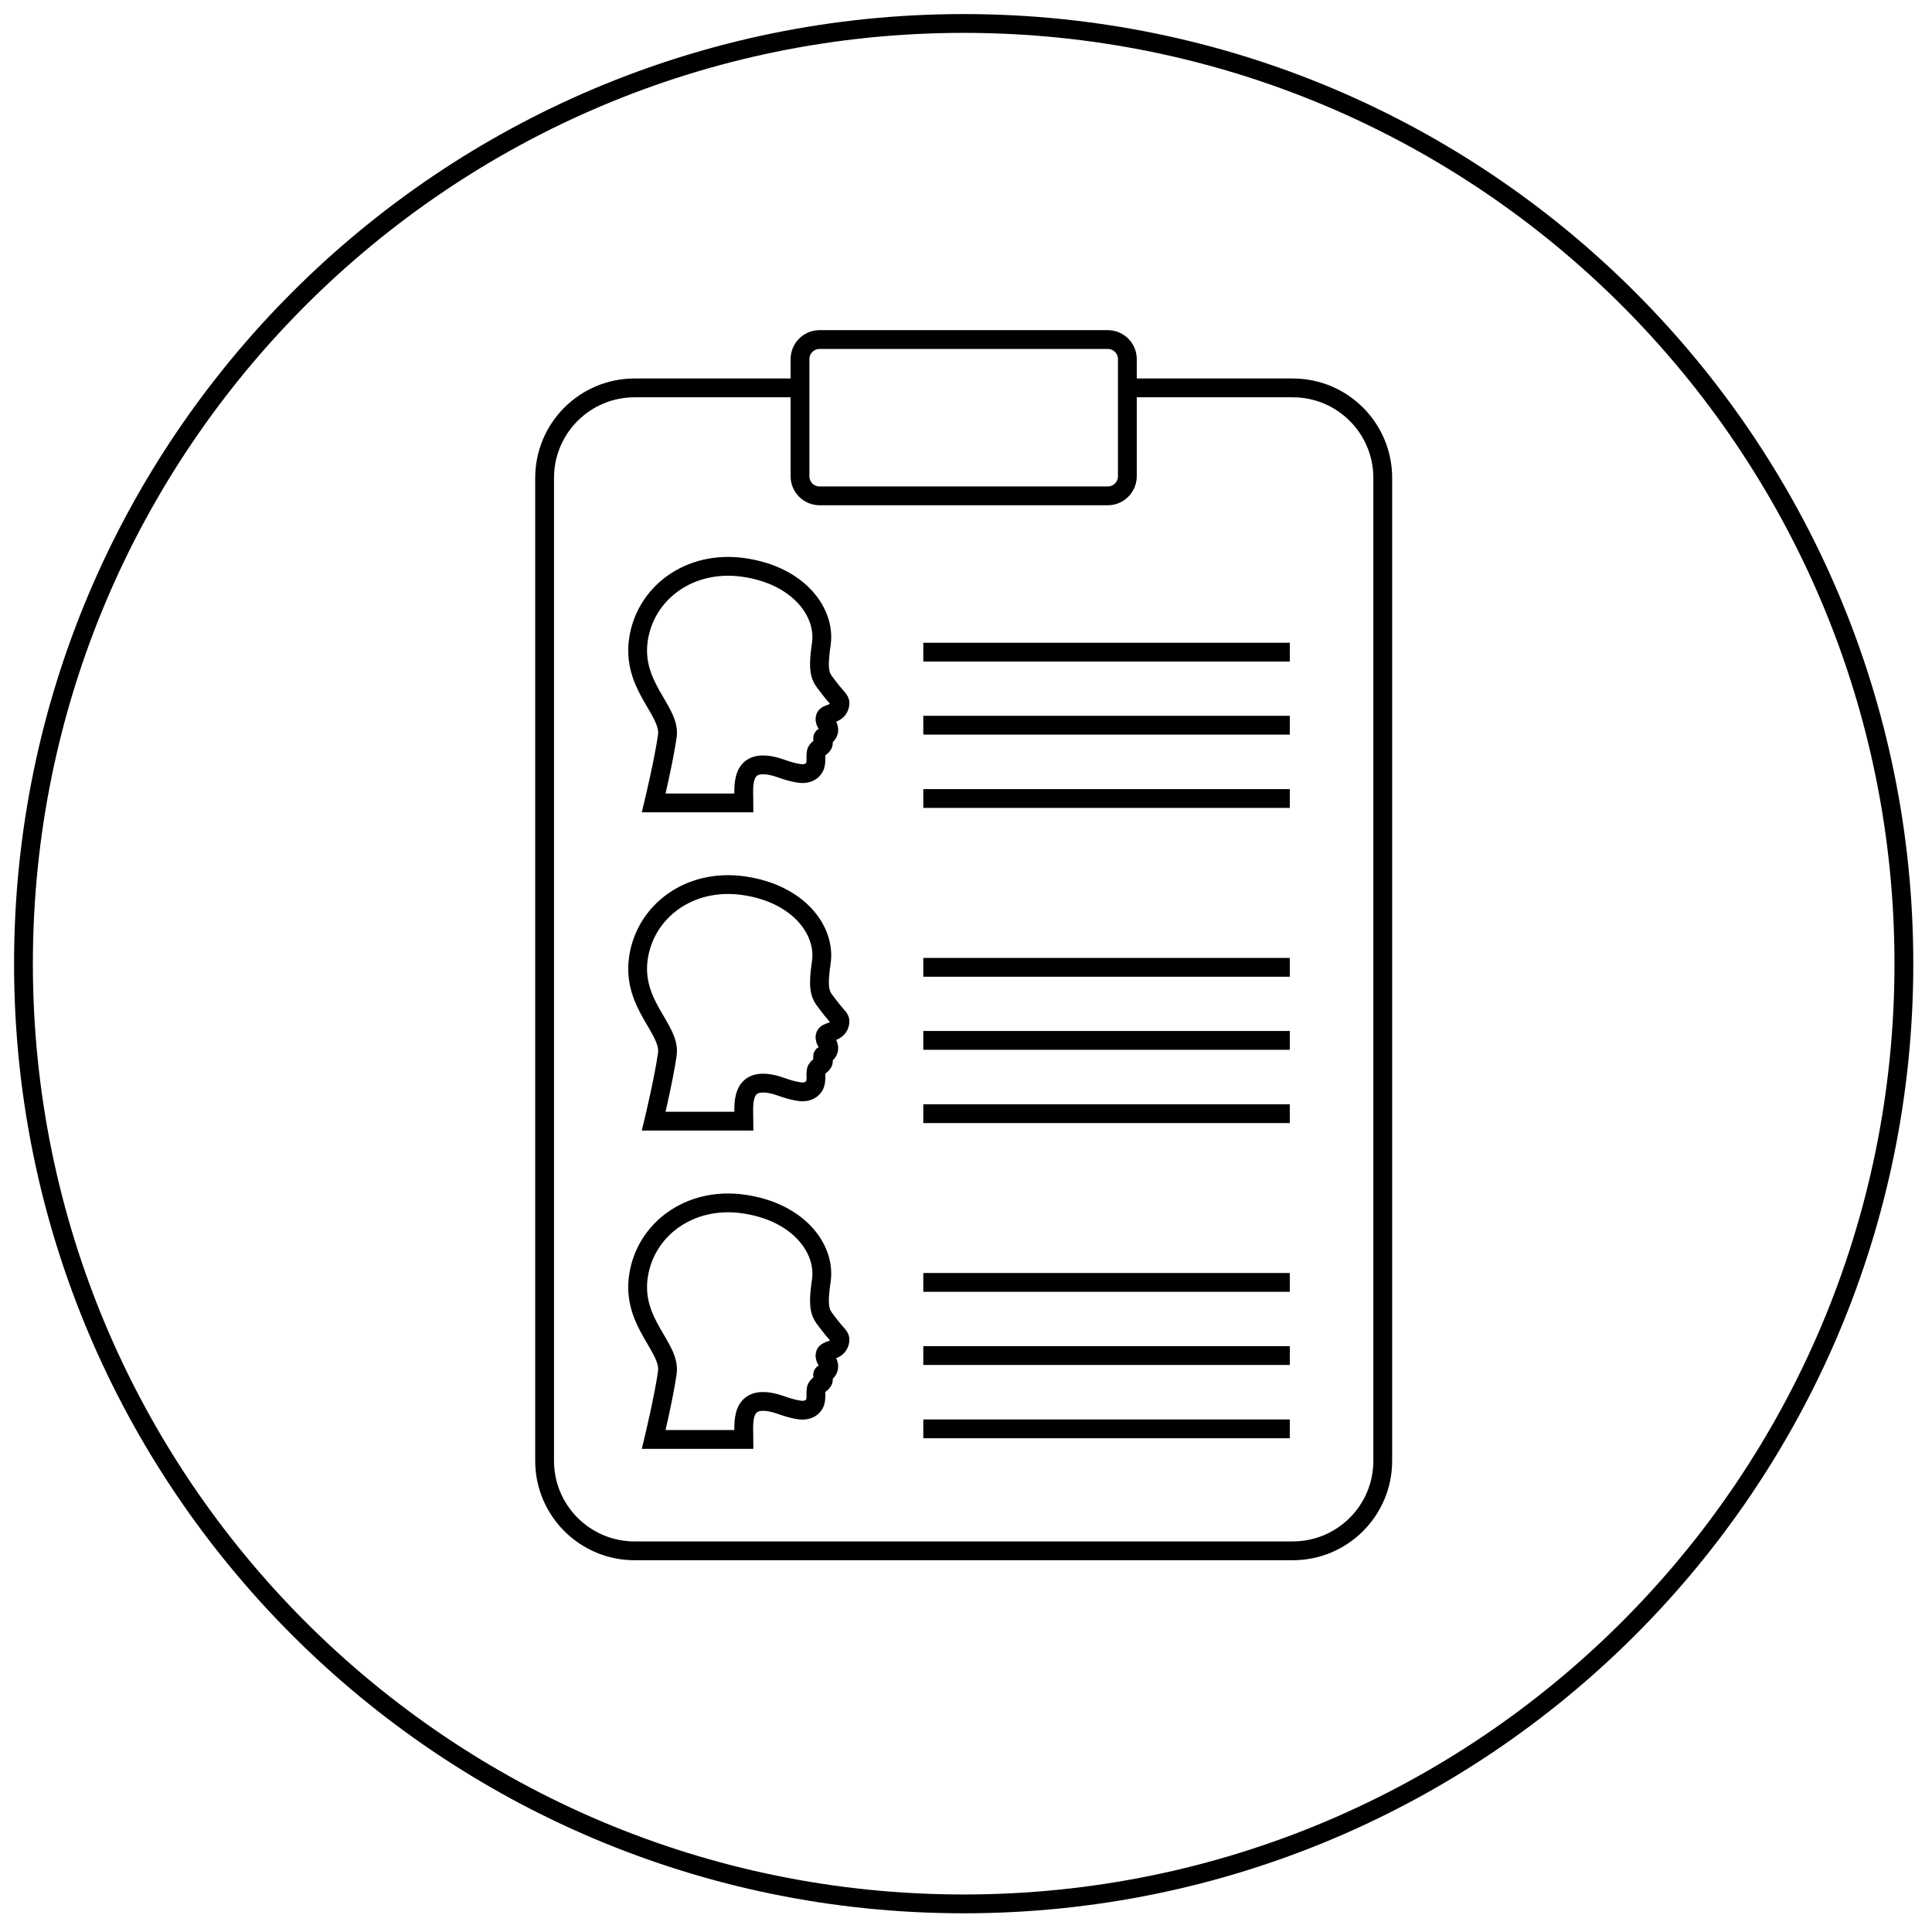
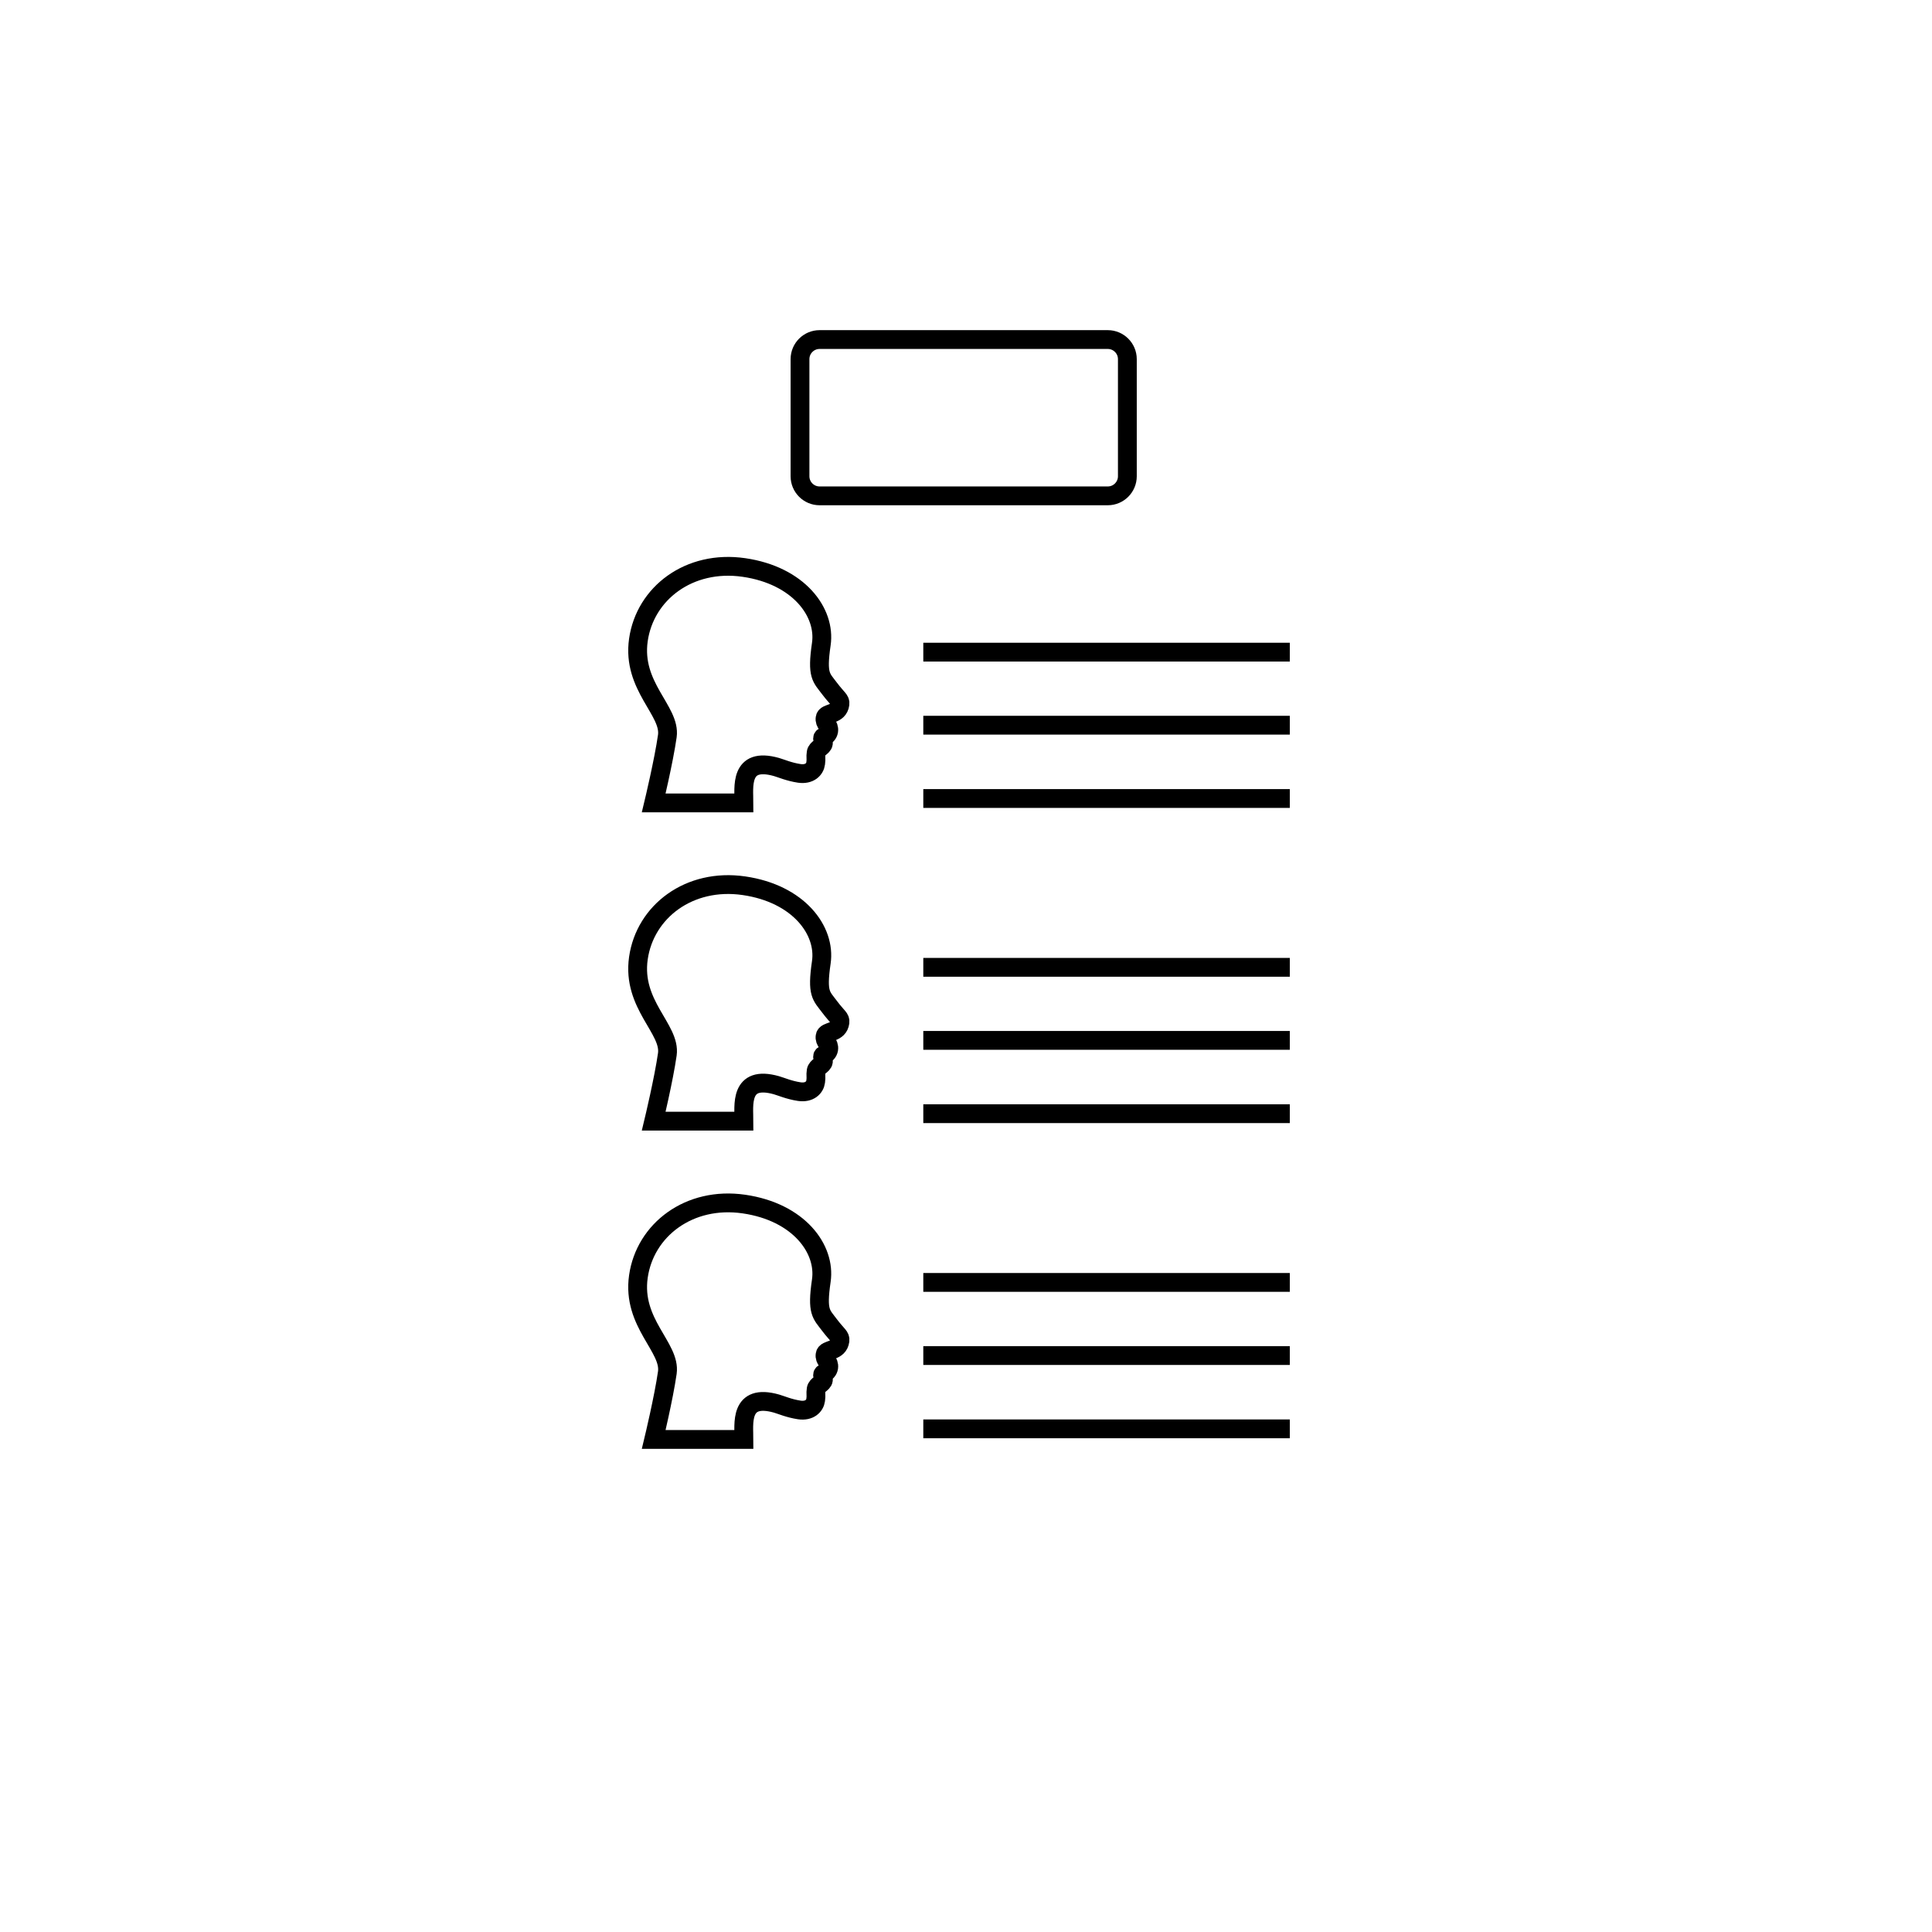
<svg xmlns="http://www.w3.org/2000/svg" width="233" height="233" viewBox="0 0 233 233" fill="none">
-   <path d="M135.96 46.78H155.91C161.9 46.78 166.76 51.64 166.76 57.63V176.18C166.76 182.17 161.9 187.03 155.91 187.03H76.53C70.54 187.03 65.68 182.17 65.68 176.18V57.63C65.68 51.64 70.54 46.78 76.53 46.78H96.48" stroke="black" stroke-width="2.268" stroke-miterlimit="10" />
  <path d="M133.6 59.8H98.841C97.54 59.8 96.481 58.74 96.481 57.44V43.31C96.481 42.01 97.54 40.95 98.841 40.95H133.6C134.9 40.95 135.96 42.01 135.96 43.31V57.44C135.96 58.74 134.9 59.8 133.6 59.8Z" stroke="black" stroke-width="2.268" stroke-miterlimit="10" />
  <path d="M111.35 87.46H155.55" stroke="black" stroke-width="2.268" stroke-miterlimit="10" />
  <path d="M111.35 96.3H155.55" stroke="black" stroke-width="2.268" stroke-miterlimit="10" />
  <path d="M111.35 78.65H155.55" stroke="black" stroke-width="2.268" stroke-miterlimit="10" />
  <path d="M111.35 125.47H155.55" stroke="black" stroke-width="2.268" stroke-miterlimit="10" />
  <path d="M111.35 134.311H155.55" stroke="black" stroke-width="2.268" stroke-miterlimit="10" />
  <path d="M111.35 116.66H155.55" stroke="black" stroke-width="2.268" stroke-miterlimit="10" />
  <path d="M111.35 163.48H155.55" stroke="black" stroke-width="2.268" stroke-miterlimit="10" />
  <path d="M111.35 172.32H155.55" stroke="black" stroke-width="2.268" stroke-miterlimit="10" />
  <path d="M111.35 154.66H155.55" stroke="black" stroke-width="2.268" stroke-miterlimit="10" />
  <path d="M101.3 84.91C101.11 86.27 99.63 85.9 99.51 86.58C99.39 87.26 100.04 87.41 99.94 88.16C99.88 88.51 99.63 88.76 99.37 88.84C99.24 88.88 99.16 89.02 99.22 89.15C99.28 89.28 99.32 89.44 99.3 89.65C99.24 90.08 98.5 90.27 98.43 90.76C98.34 91.32 98.46 91.47 98.37 92.06C98.28 92.77 97.63 93.45 96.39 93.27C95.15 93.08 94.26 92.68 93.64 92.5C89.13 91.23 89.72 94.97 89.72 96.83H78.84C78.84 96.83 80.05 91.79 80.48 88.77C80.91 85.71 76.19 82.81 76.99 77.18C77.79 71.56 83.11 67.48 89.72 68.44C96.33 69.4 99.61 73.85 99.05 77.68C98.49 81.51 99.05 81.7 100.04 83.03C101.02 84.32 101.36 84.39 101.3 84.91Z" stroke="black" stroke-width="2.268" stroke-miterlimit="10" />
  <path d="M101.3 123.29C101.11 124.65 99.63 124.28 99.51 124.96C99.39 125.64 100.04 125.79 99.94 126.54C99.88 126.89 99.63 127.14 99.37 127.22C99.24 127.26 99.16 127.4 99.22 127.53C99.28 127.66 99.32 127.82 99.3 128.03C99.24 128.46 98.5 128.65 98.43 129.14C98.34 129.7 98.46 129.85 98.37 130.44C98.28 131.15 97.63 131.83 96.39 131.65C95.15 131.46 94.26 131.06 93.64 130.88C89.13 129.61 89.72 133.35 89.72 135.21H78.84C78.84 135.21 80.05 130.17 80.48 127.15C80.91 124.09 76.19 121.19 76.99 115.56C77.79 109.94 83.11 105.86 89.72 106.82C96.33 107.78 99.61 112.23 99.05 116.06C98.49 119.89 99.05 120.08 100.04 121.41C101.02 122.71 101.36 122.77 101.3 123.29Z" stroke="black" stroke-width="2.268" stroke-miterlimit="10" />
  <path d="M101.3 161.68C101.11 163.04 99.63 162.67 99.51 163.35C99.39 164.03 100.04 164.18 99.94 164.93C99.88 165.28 99.63 165.53 99.37 165.61C99.24 165.65 99.16 165.79 99.22 165.92C99.28 166.05 99.32 166.21 99.3 166.42C99.24 166.85 98.5 167.04 98.43 167.53C98.34 168.09 98.46 168.24 98.37 168.83C98.28 169.54 97.63 170.22 96.39 170.04C95.15 169.85 94.26 169.45 93.64 169.27C89.13 168 89.72 171.74 89.72 173.6H78.84C78.84 173.6 80.05 168.56 80.48 165.54C80.91 162.48 76.19 159.58 76.99 153.95C77.79 148.33 83.11 144.25 89.72 145.21C96.33 146.17 99.61 150.62 99.05 154.45C98.49 158.28 99.05 158.47 100.04 159.8C101.02 161.09 101.36 161.15 101.3 161.68Z" stroke="black" stroke-width="2.268" stroke-miterlimit="10" />
-   <path d="M116.22 229.61C178.844 229.61 229.61 178.844 229.61 116.22C229.61 53.596 178.844 2.83 116.22 2.83C53.596 2.83 2.83 53.596 2.83 116.22C2.83 178.844 53.596 229.61 116.22 229.61Z" stroke="black" stroke-width="2.268" stroke-miterlimit="10" />
</svg>